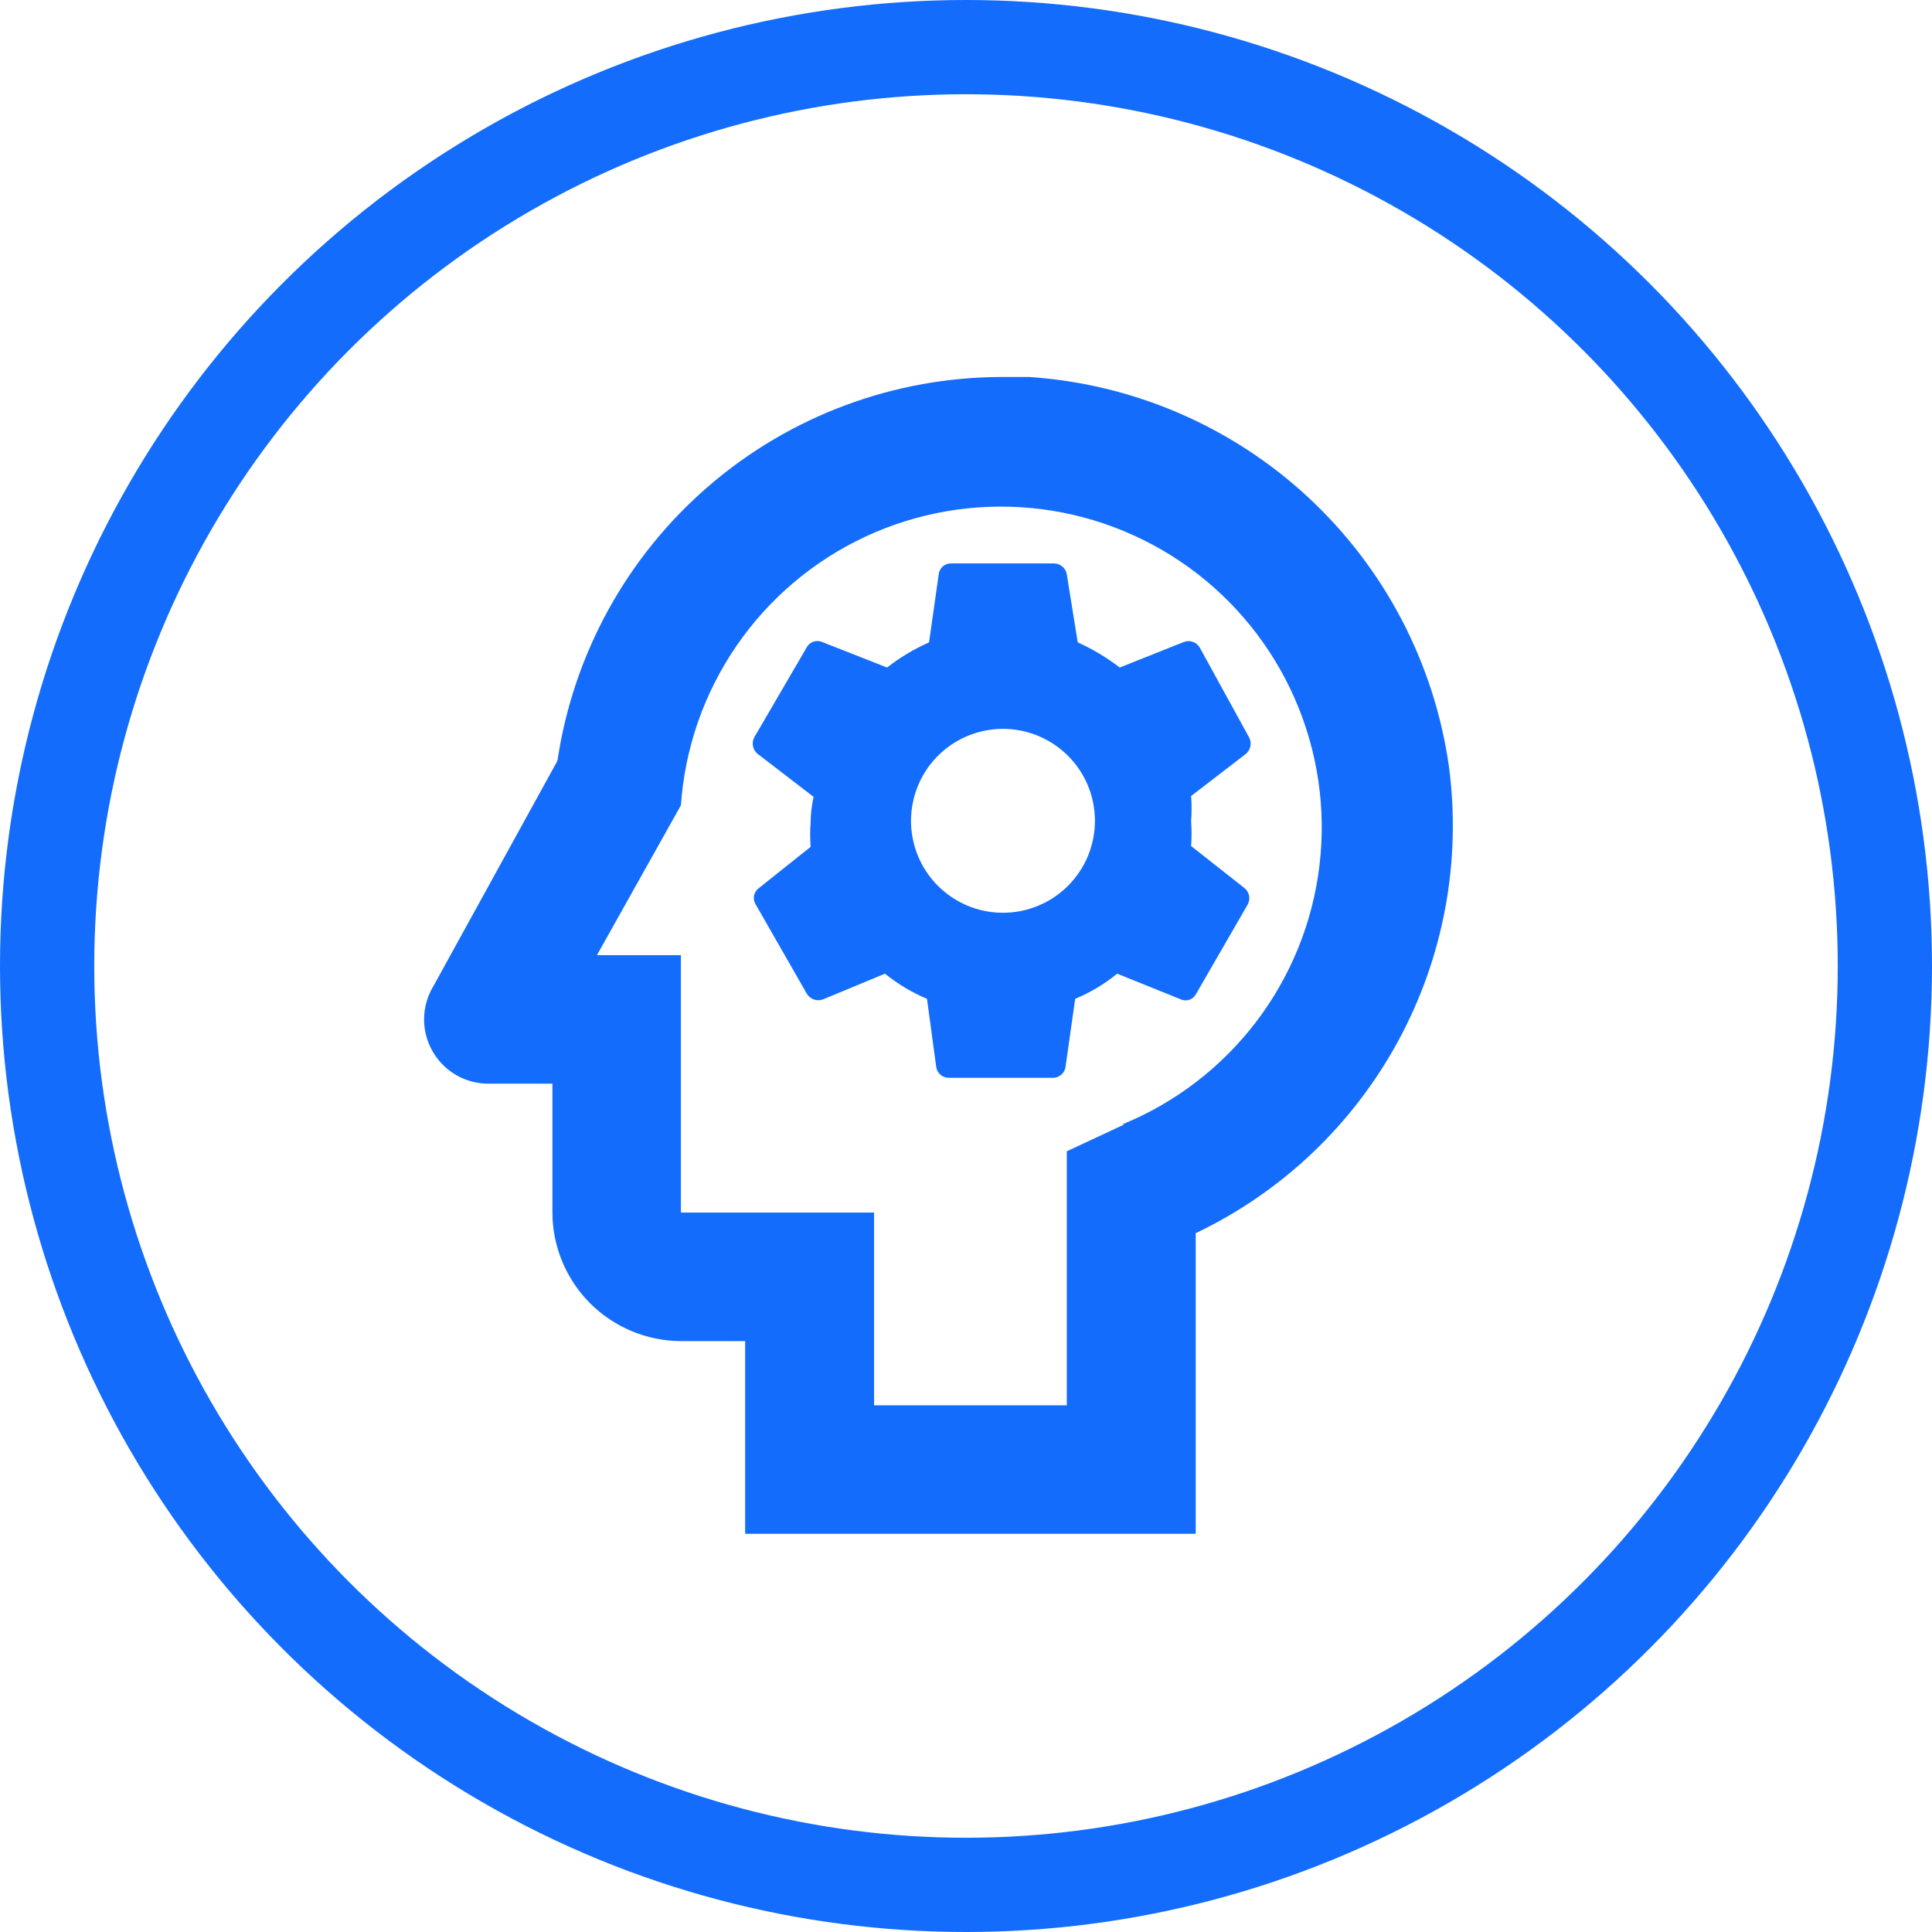
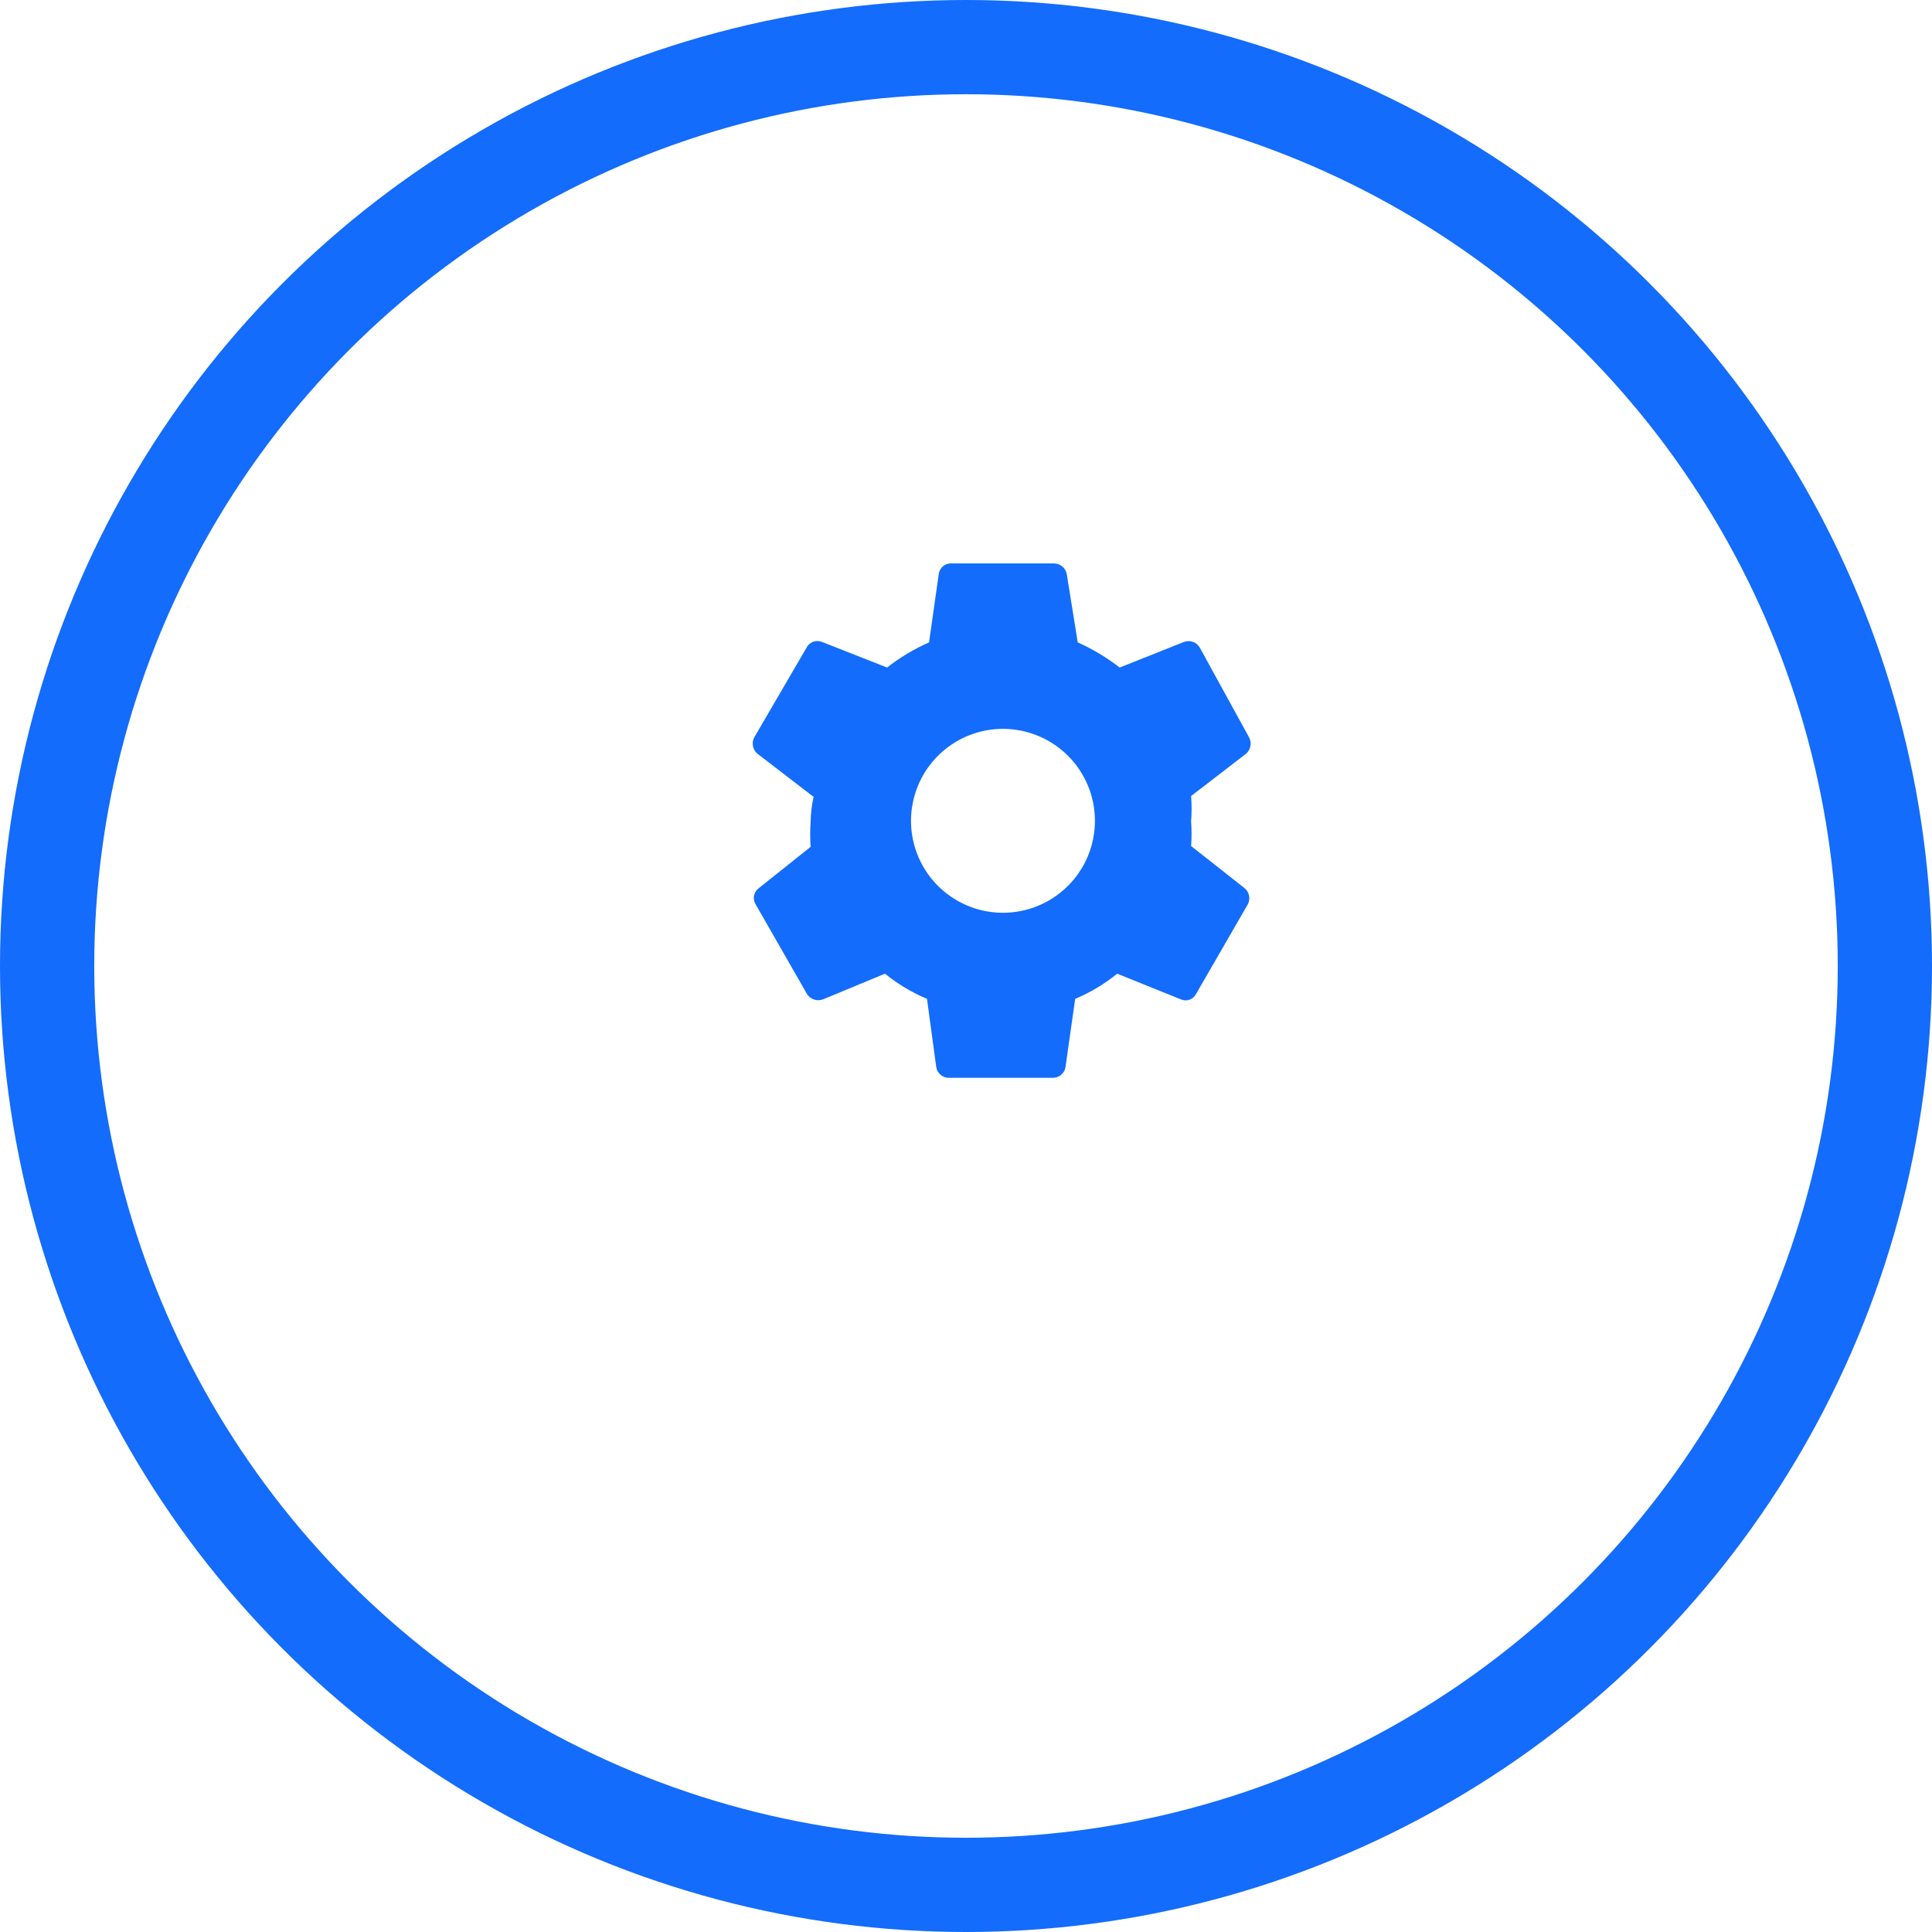
<svg xmlns="http://www.w3.org/2000/svg" width="41" height="41" viewBox="0 0 41 41" fill="none">
  <g clip-path="url(#clip0_4_113)">
    <circle cx="20.5" cy="20.5" r="19.5" stroke="#136CFC" stroke-width="2" />
    <path d="M25.125 13.623L23.762 14.166C23.487 13.954 23.188 13.775 22.871 13.632L22.639 12.188C22.628 12.124 22.596 12.066 22.547 12.024C22.498 11.982 22.436 11.958 22.372 11.957H20.188C20.123 11.954 20.058 11.976 20.009 12.019C19.959 12.062 19.928 12.123 19.921 12.188L19.716 13.632C19.398 13.773 19.099 13.952 18.825 14.166L17.444 13.623C17.383 13.598 17.316 13.597 17.254 13.62C17.193 13.643 17.143 13.689 17.114 13.748L16.018 15.628C15.978 15.692 15.965 15.769 15.982 15.842C15.998 15.916 16.044 15.98 16.107 16.02L17.266 16.911C17.226 17.087 17.205 17.266 17.203 17.446C17.19 17.621 17.19 17.797 17.203 17.971L16.107 18.845C16.053 18.883 16.016 18.94 16.002 19.004C15.989 19.069 16.001 19.136 16.036 19.192L17.123 21.09C17.158 21.147 17.212 21.19 17.276 21.212C17.339 21.233 17.408 21.231 17.471 21.206L18.78 20.663C19.051 20.882 19.351 21.062 19.672 21.197L19.868 22.641C19.876 22.707 19.91 22.767 19.961 22.81C20.012 22.853 20.077 22.875 20.144 22.873H22.345C22.41 22.873 22.473 22.85 22.522 22.807C22.572 22.765 22.604 22.705 22.612 22.641L22.817 21.197C23.138 21.063 23.438 20.883 23.708 20.663L25.054 21.206C25.113 21.234 25.181 21.237 25.242 21.216C25.304 21.194 25.355 21.149 25.384 21.09L26.48 19.192C26.51 19.135 26.52 19.069 26.507 19.006C26.494 18.942 26.459 18.885 26.408 18.845L25.277 17.954C25.29 17.779 25.29 17.603 25.277 17.428C25.291 17.25 25.291 17.071 25.277 16.893L26.435 16.002C26.487 15.96 26.522 15.902 26.535 15.837C26.548 15.772 26.538 15.704 26.506 15.646L25.464 13.748C25.432 13.69 25.38 13.645 25.318 13.622C25.256 13.599 25.187 13.6 25.125 13.623ZM21.276 19.37C20.89 19.369 20.514 19.253 20.194 19.037C19.874 18.822 19.625 18.516 19.479 18.16C19.333 17.803 19.295 17.411 19.372 17.033C19.448 16.655 19.634 16.308 19.908 16.036C20.181 15.764 20.529 15.579 20.907 15.504C21.285 15.43 21.677 15.469 22.033 15.617C22.389 15.765 22.694 16.015 22.908 16.336C23.122 16.656 23.236 17.033 23.236 17.419C23.236 17.676 23.185 17.93 23.087 18.168C22.988 18.405 22.843 18.621 22.661 18.802C22.479 18.983 22.263 19.127 22.025 19.224C21.787 19.322 21.533 19.372 21.276 19.37Z" fill="#136CFC" />
-     <path d="M30.748 16.261C30.436 14.07 29.38 12.054 27.758 10.55C26.135 9.046 24.045 8.146 21.837 8H21.276C18.986 7.999 16.772 8.821 15.038 10.316C13.304 11.811 12.166 13.88 11.83 16.145L9.201 20.921C9.075 21.127 9.005 21.364 9 21.606C8.995 21.848 9.055 22.087 9.173 22.298C9.291 22.51 9.463 22.686 9.671 22.809C9.88 22.932 10.118 22.997 10.36 22.997H11.723V25.733C11.725 26.456 12.014 27.148 12.524 27.659C13.035 28.169 13.727 28.457 14.45 28.46H15.813V32.55H25.375V26.17C27.203 25.298 28.708 23.869 29.673 22.089C30.639 20.309 31.015 18.268 30.748 16.261ZM23.86 23.862L22.639 24.432V29.823H18.549V25.733H14.45V20.27H12.668L14.45 17.089C14.534 15.878 14.94 14.711 15.627 13.709C16.313 12.708 17.255 11.908 18.355 11.393C19.455 10.878 20.672 10.667 21.881 10.781C23.09 10.895 24.247 11.331 25.231 12.042C26.215 12.754 26.991 13.716 27.478 14.828C27.965 15.94 28.146 17.163 28.001 18.369C27.857 19.574 27.393 20.719 26.657 21.685C25.921 22.651 24.94 23.403 23.815 23.862H23.86Z" fill="#136CFC" />
  </g>
  <defs>
    <clipPath id="clip0_4_113">
      <rect width="41" height="41" fill="white" />
    </clipPath>
  </defs>
</svg>